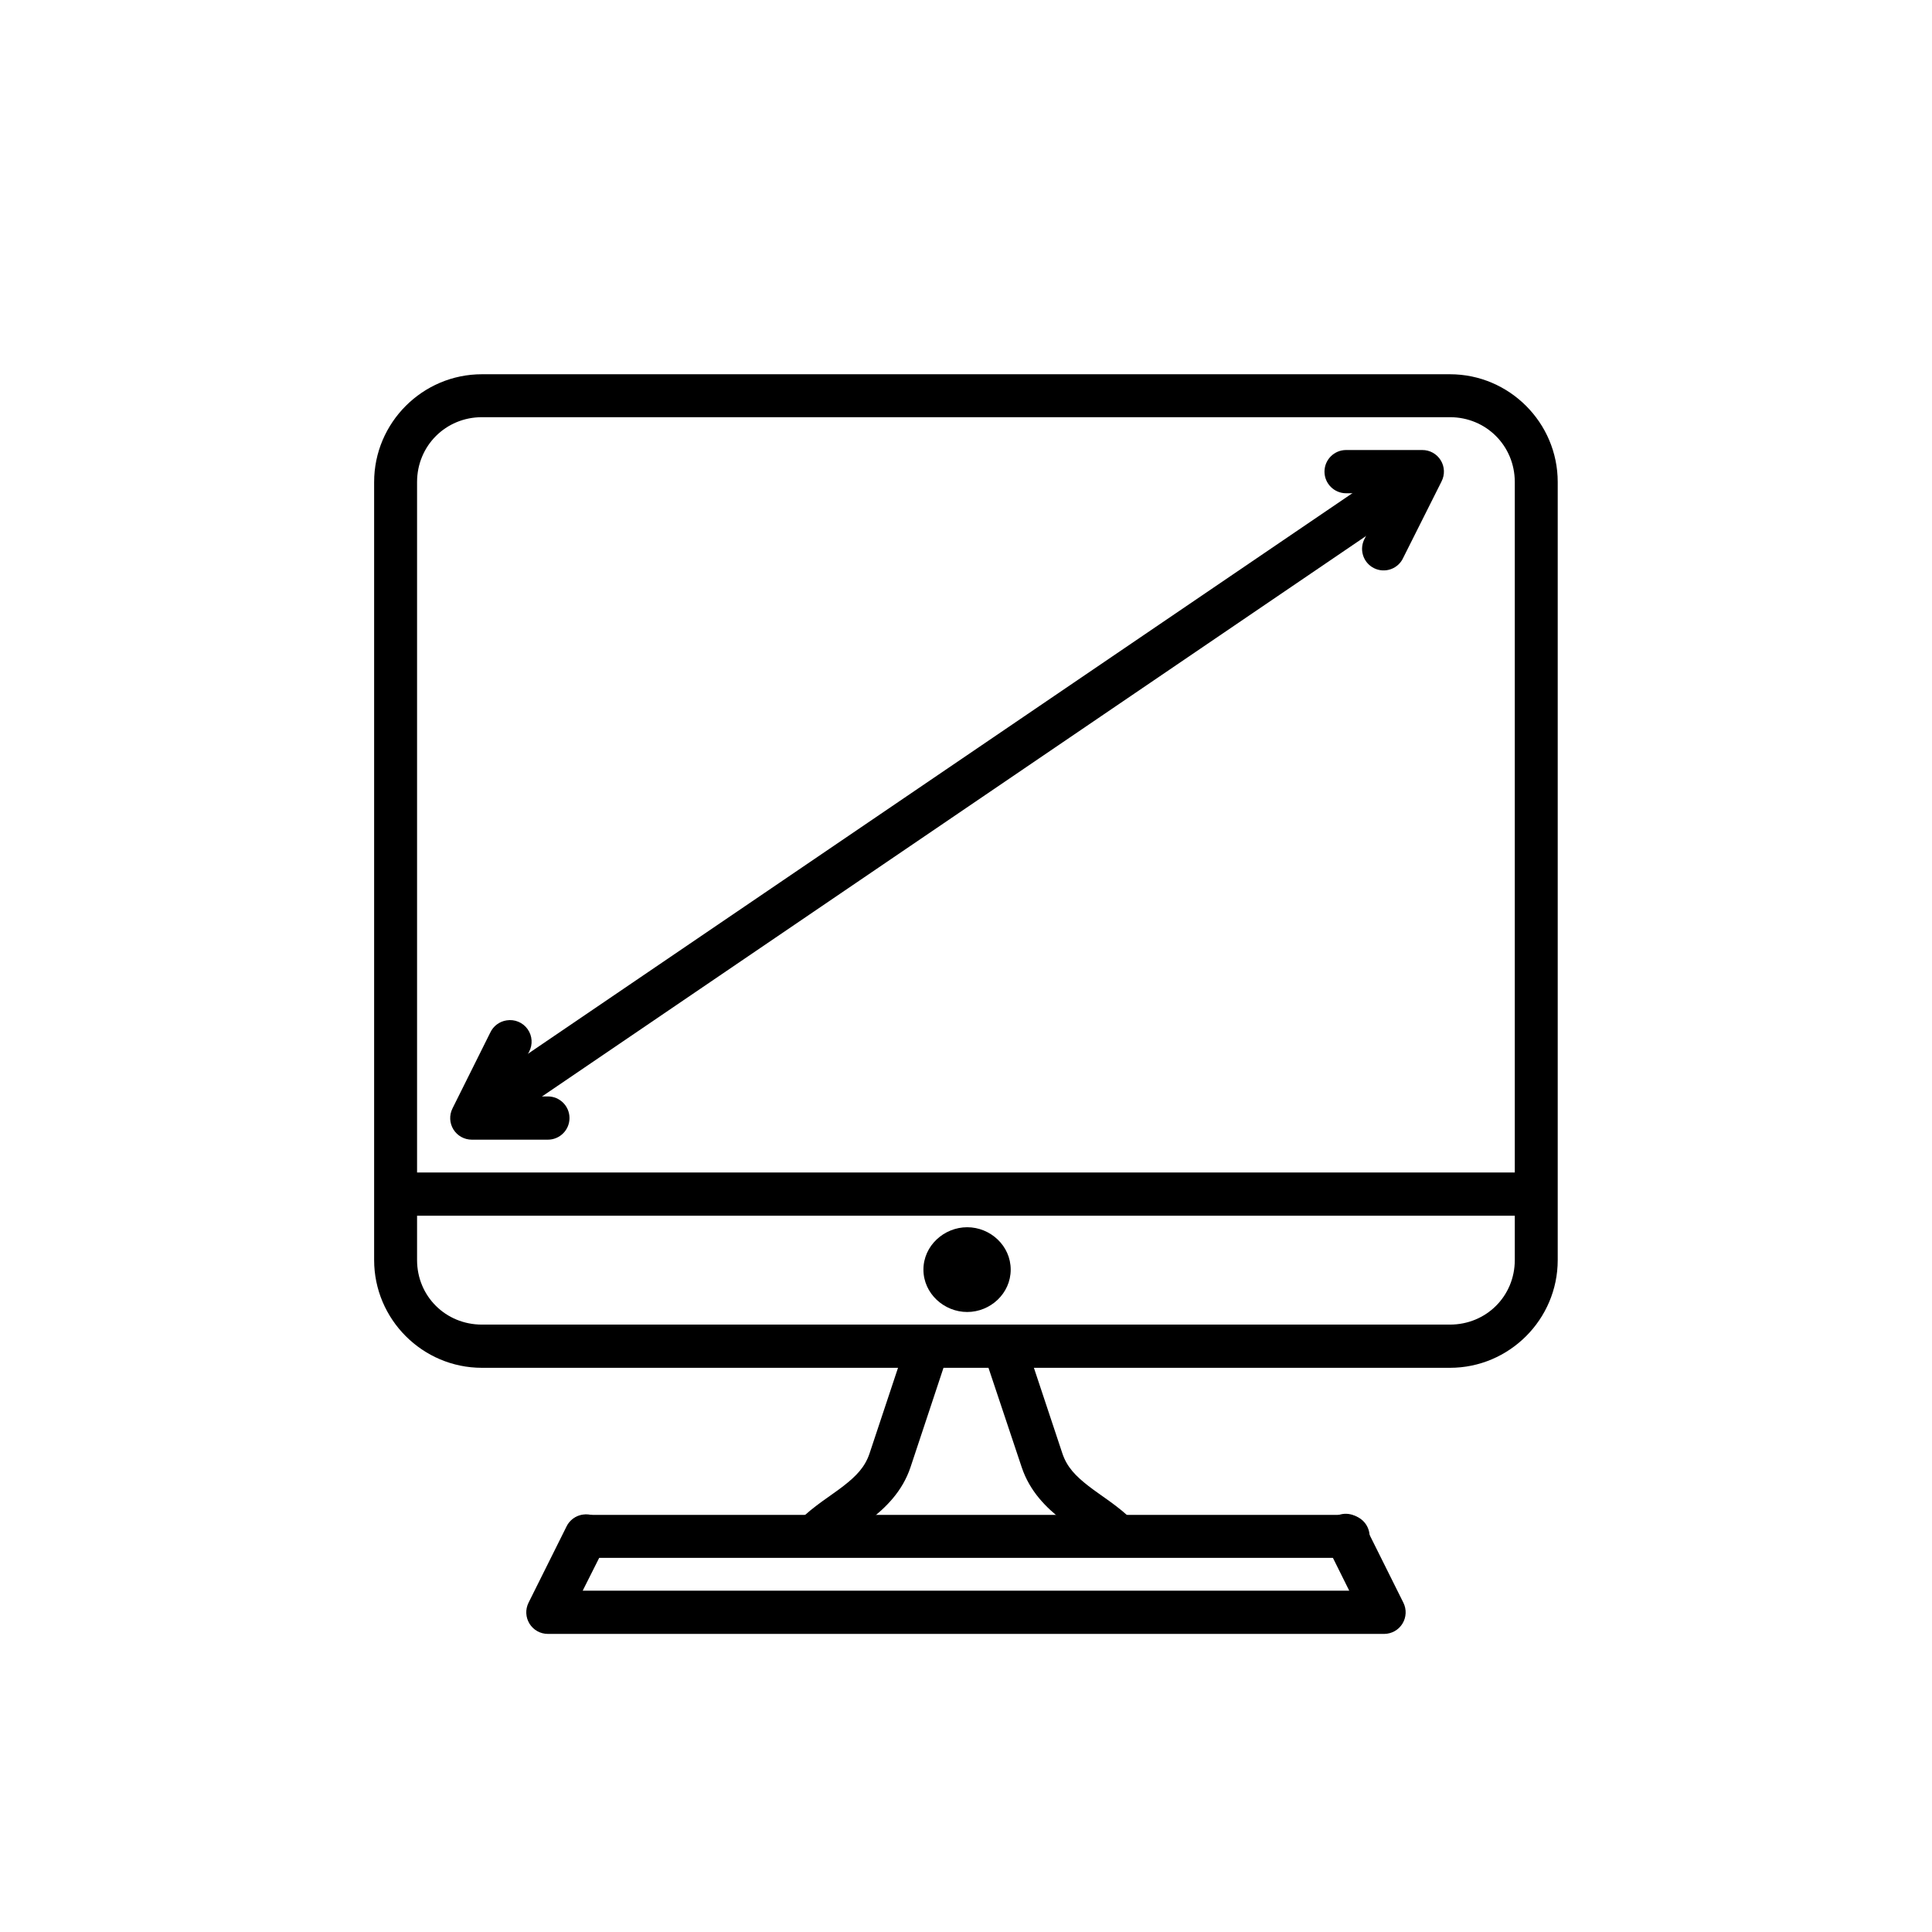
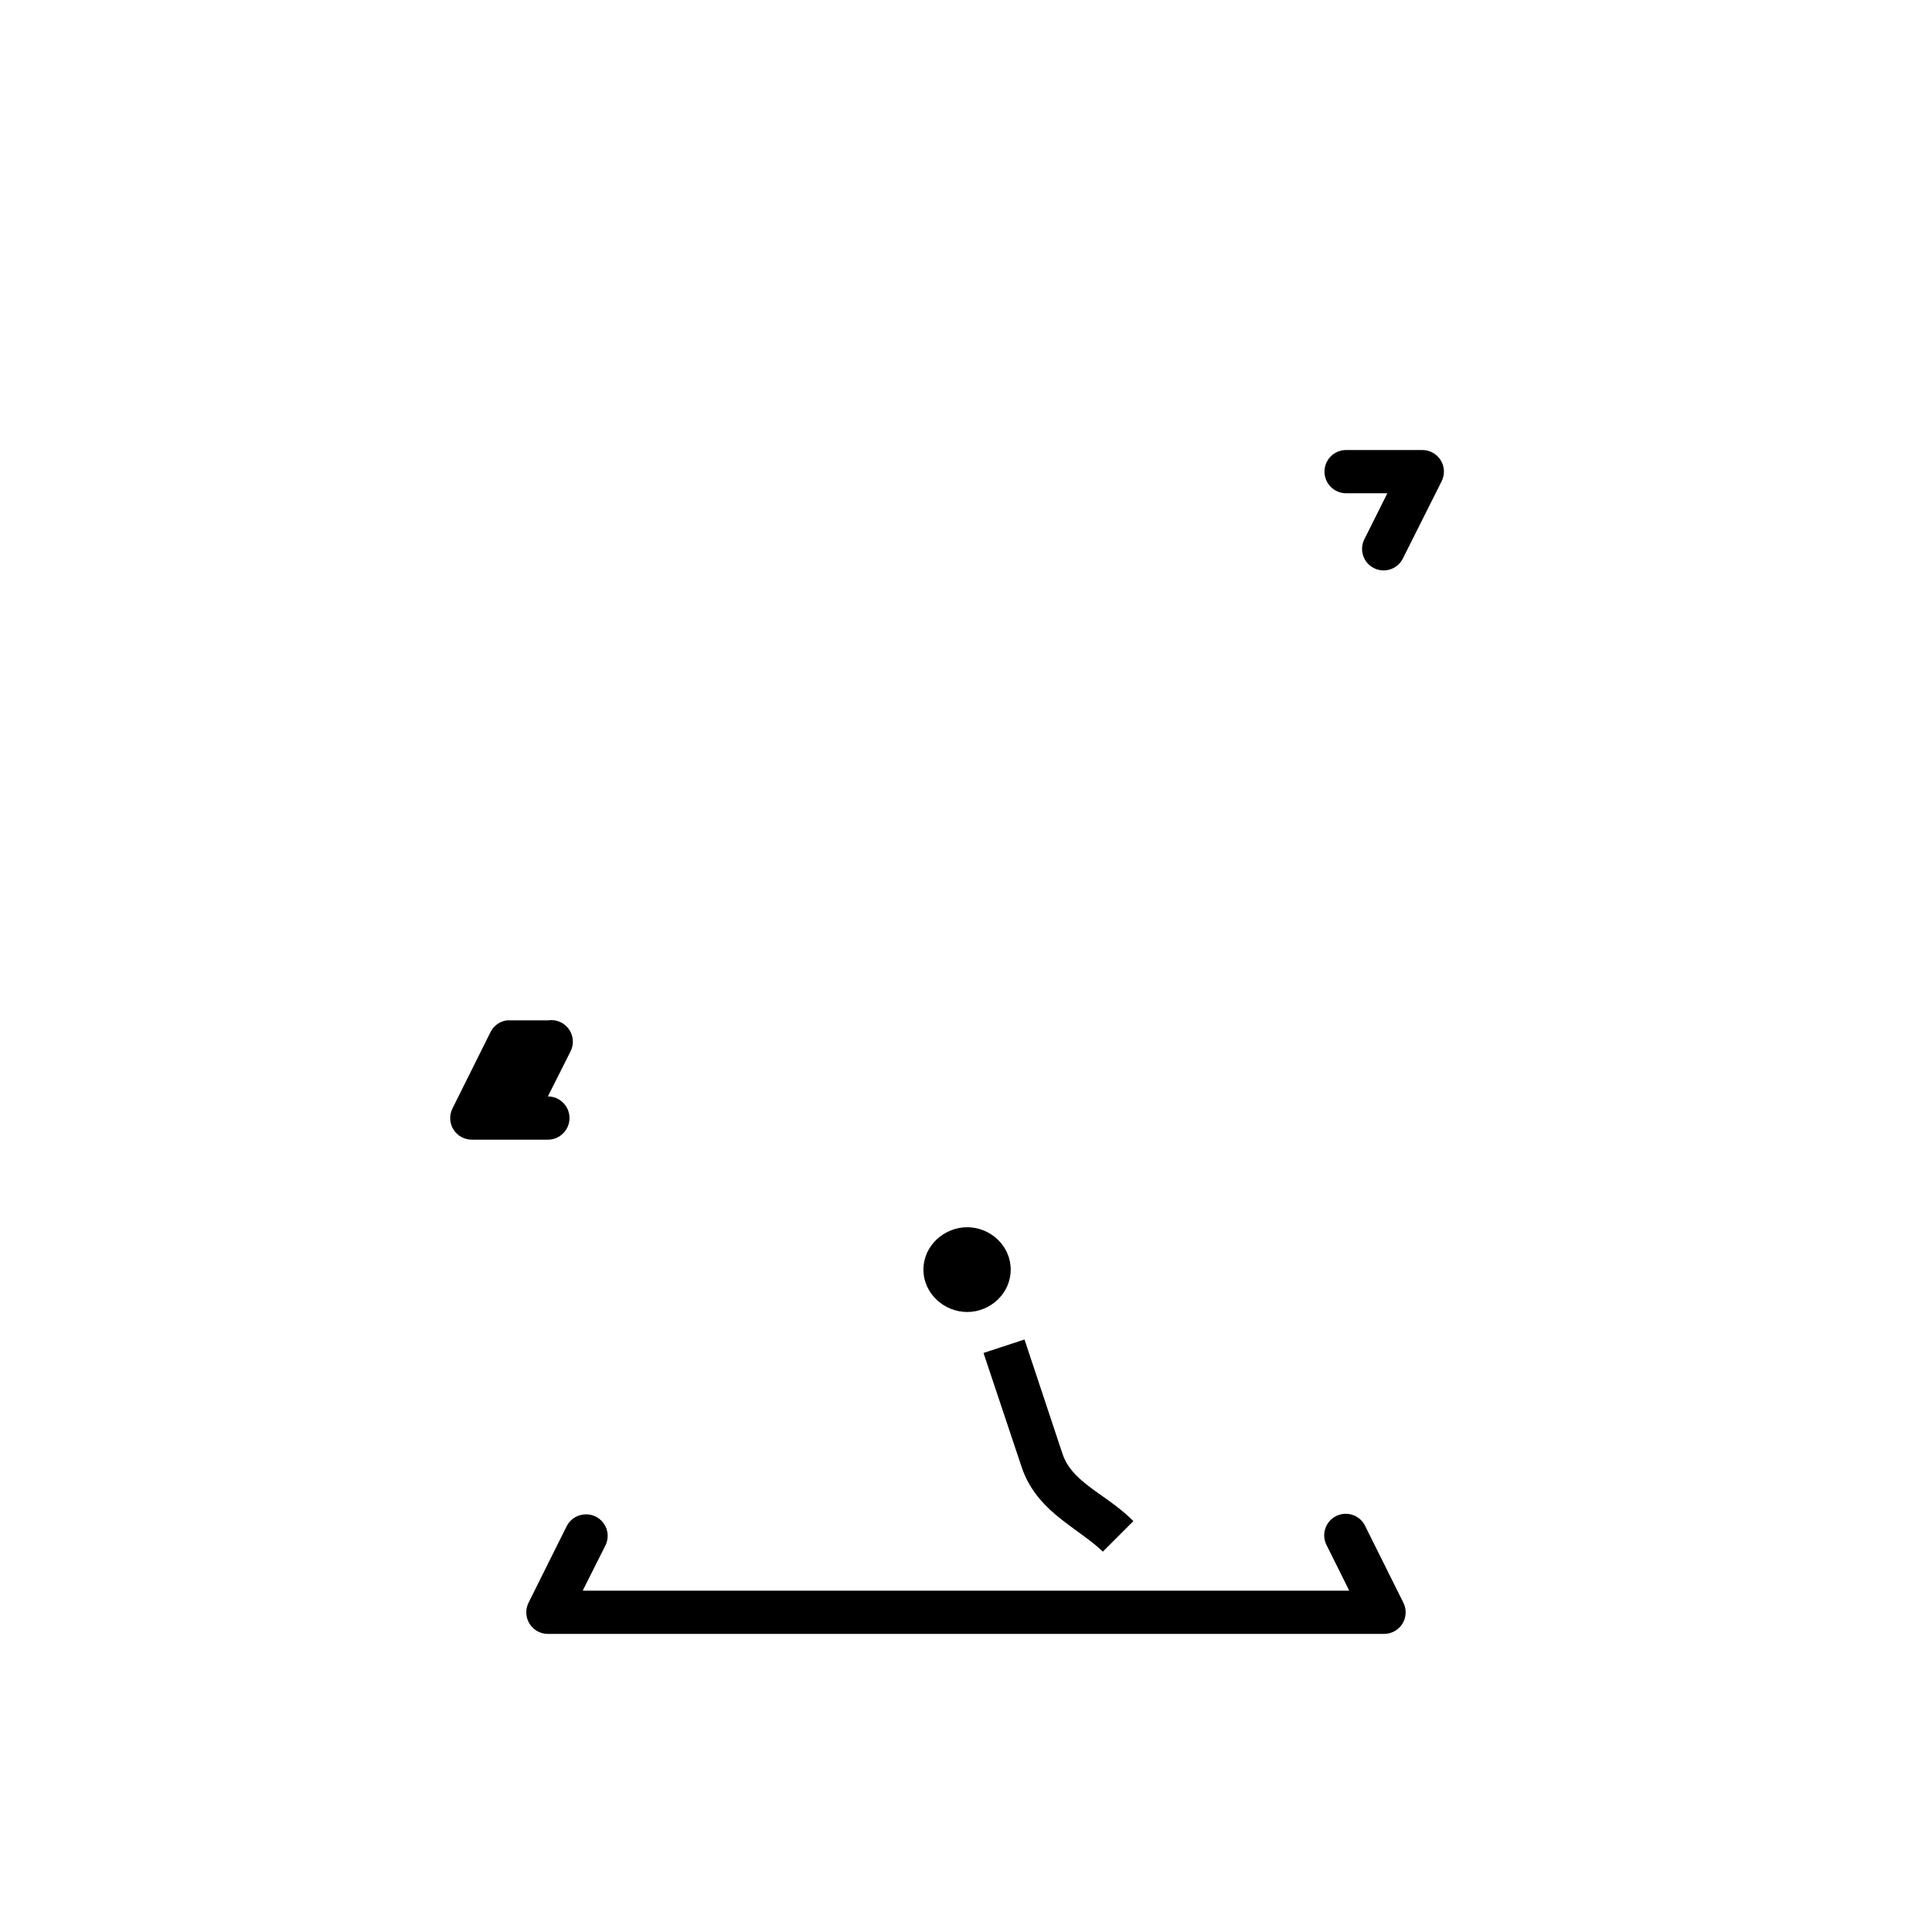
<svg xmlns="http://www.w3.org/2000/svg" fill="#000000" width="800px" height="800px" version="1.1" viewBox="144 144 512 512">
  <g>
-     <path d="m271.71 243.18c-15.727 0-28.562 12.836-28.562 28.562v206.18c0 15.727 12.836 28.562 28.562 28.562h256.54c15.727 0 28.562-12.836 28.562-28.562v-206.18c0-15.727-12.836-28.562-28.562-28.562zm0 11.379h256.54c9.594 0 17.184 7.59 17.184 17.184v206.18c0 9.594-7.59 17.109-17.184 17.109h-256.54c-9.594 0-17.184-7.516-17.184-17.109v-206.18c0-9.594 7.59-17.184 17.184-17.184z" fill-rule="evenodd" />
-     <path d="m248.88 454.72v11.453c100.77-0.012 201.54-0.012 302.29 0v-11.453c-100.75-0.012-201.51-0.012-302.29 0z" />
-     <path d="m384.48 498.98c-3.348 10.062-6.672 20.113-10.043 30.199-1.203 3.602-3.512 5.981-6.918 8.629-3.406 2.648-7.863 5.262-11.902 9.297l8.109 8.109c2.691-2.691 6.641-5.18 10.785-8.406 4.144-3.227 8.621-7.5 10.785-13.984 3.371-10.09 6.691-20.203 10.043-30.273z" />
    <path d="m415.5 498.98-10.859 3.57c3.348 10.07 6.746 20.184 10.117 30.273 2.164 6.484 6.566 10.758 10.711 13.984 4.144 3.227 8.094 5.715 10.785 8.406l8.109-8.109c-4.035-4.035-8.496-6.648-11.902-9.297-3.406-2.648-5.715-5.027-6.918-8.629-3.367-10.086-6.695-20.133-10.043-30.199z" />
-     <path d="m298.64 545.46c-2.969 0.375-5.148 2.977-4.992 5.969 0.156 2.988 2.594 5.352 5.59 5.414 67.184-0.012 134.34-0.012 201.5 0h-0.004c1.598 0.141 3.184-0.395 4.367-1.477 1.184-1.082 1.859-2.609 1.859-4.215s-0.676-3.133-1.859-4.215c-1.184-1.086-2.769-1.617-4.367-1.477-67.164-0.012-134.31-0.012-201.5 0h0.004c-0.199-0.008-0.398-0.008-0.598 0z" />
    <path d="m400.32 469.23c-6.148 0-11.602 4.91-11.602 11.23 0 6.32 5.453 11.23 11.602 11.23 6.148 0 11.527-4.91 11.527-11.23 0-6.32-5.379-11.23-11.527-11.23z" fill-rule="evenodd" />
    <path d="m298.42 545.39c-1.879 0.281-3.496 1.48-4.312 3.199l-10.043 20.156c-0.883 1.773-0.781 3.879 0.266 5.562 1.043 1.68 2.887 2.699 4.867 2.695h221.66c1.969-0.02 3.785-1.051 4.812-2.727 1.027-1.68 1.121-3.769 0.246-5.531l-10.043-20.156c-0.629-1.438-1.82-2.551-3.297-3.082-1.477-0.531-3.106-0.434-4.504 0.273-1.402 0.707-2.449 1.957-2.902 3.457-0.453 1.504-0.266 3.125 0.512 4.484l5.879 11.824h-203.14l5.949-11.828c1.023-1.914 0.875-4.242-0.391-6.012-1.262-1.766-3.414-2.664-5.559-2.316z" />
-     <path d="m517.7 264.3-251.93 171.3 6.473 9.445 251.86-171.3z" />
    <path d="m500.73 263.26c-3.16 0-5.727 2.566-5.727 5.731 0 3.16 2.566 5.727 5.727 5.727h10.934l-5.949 11.902v-0.004c-0.777 1.363-0.965 2.984-0.512 4.484 0.449 1.504 1.5 2.754 2.898 3.457 1.402 0.707 3.031 0.805 4.508 0.273 1.473-0.531 2.668-1.645 3.297-3.082l10.117-20.156h-0.004c0.918-1.781 0.84-3.91-0.211-5.613-1.051-1.707-2.918-2.738-4.918-2.719z" />
-     <path d="m278.26 414.41c-1.883 0.281-3.5 1.48-4.316 3.199l-10.043 20.156h0.004c-0.883 1.773-0.781 3.879 0.262 5.559 1.047 1.684 2.891 2.703 4.871 2.699h20.156c3.164 0 5.727-2.566 5.727-5.731 0-3.16-2.562-5.727-5.727-5.727h-10.934l5.949-11.828v0.004c1.023-1.918 0.871-4.246-0.391-6.012-1.262-1.77-3.414-2.668-5.559-2.32z" />
+     <path d="m278.26 414.41c-1.883 0.281-3.5 1.48-4.316 3.199l-10.043 20.156h0.004c-0.883 1.773-0.781 3.879 0.262 5.559 1.047 1.684 2.891 2.703 4.871 2.699h20.156c3.164 0 5.727-2.566 5.727-5.731 0-3.16-2.562-5.727-5.727-5.727l5.949-11.828v0.004c1.023-1.918 0.871-4.246-0.391-6.012-1.262-1.77-3.414-2.668-5.559-2.32z" />
  </g>
</svg>